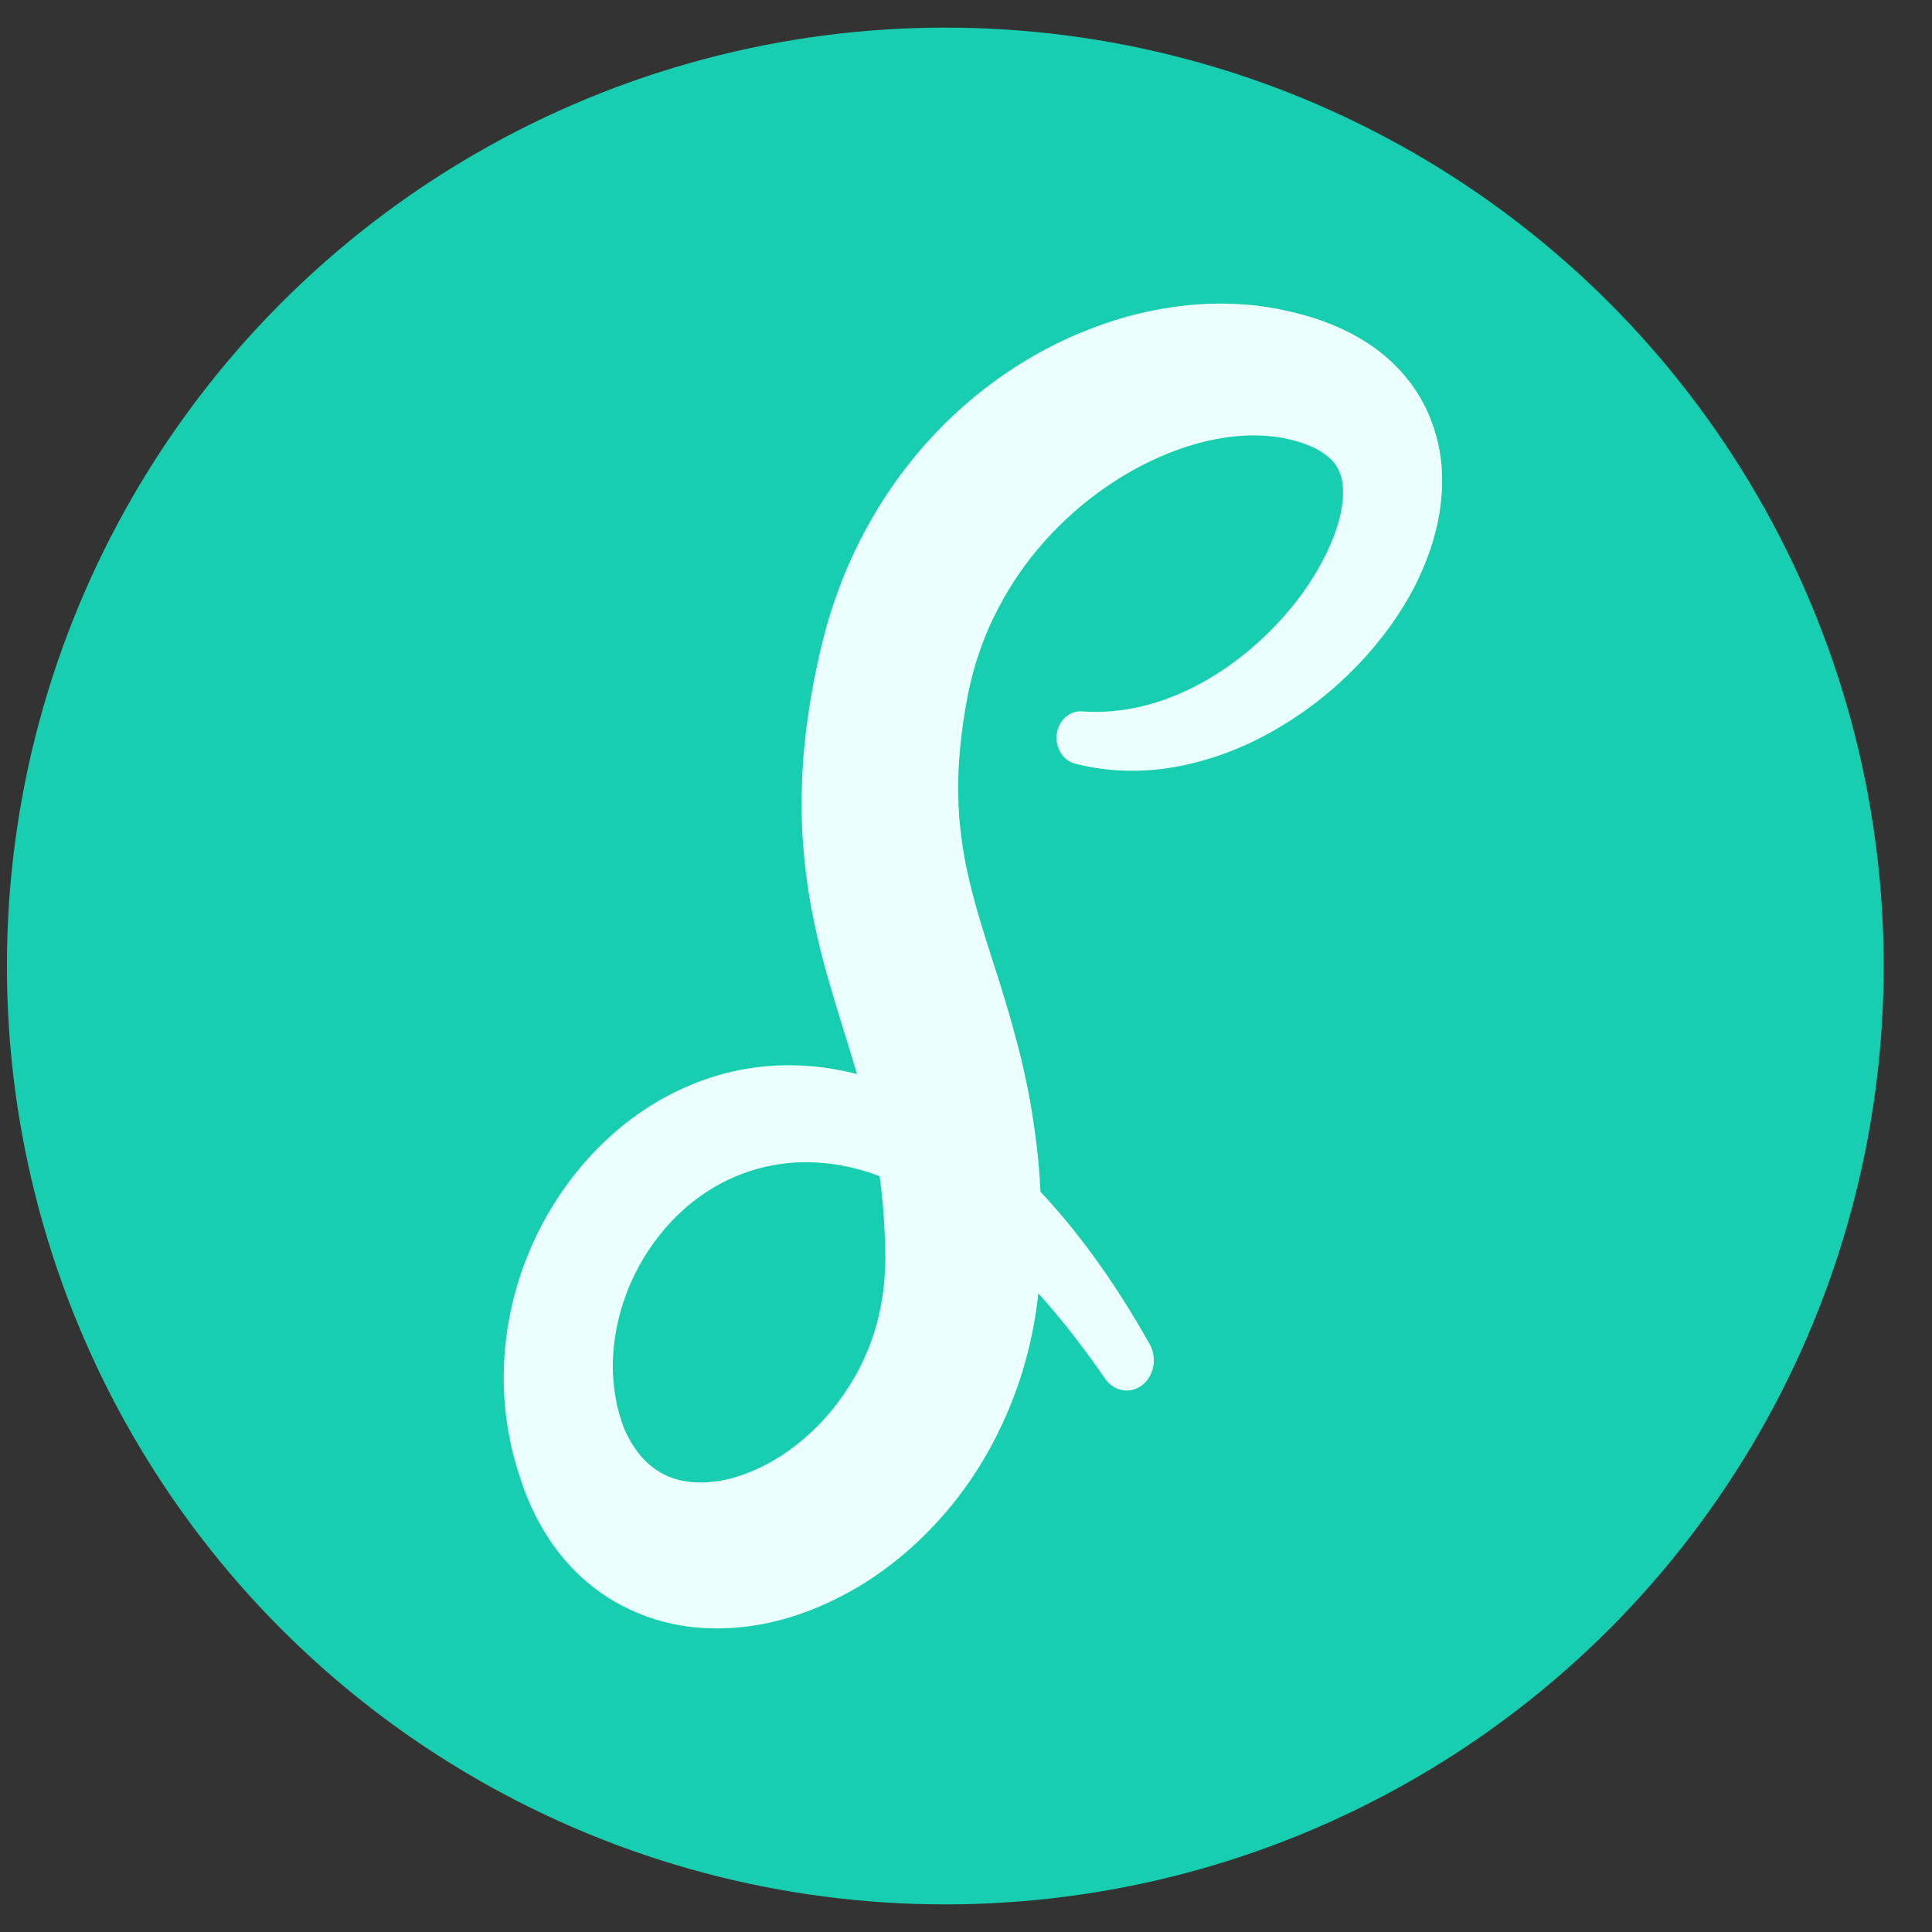
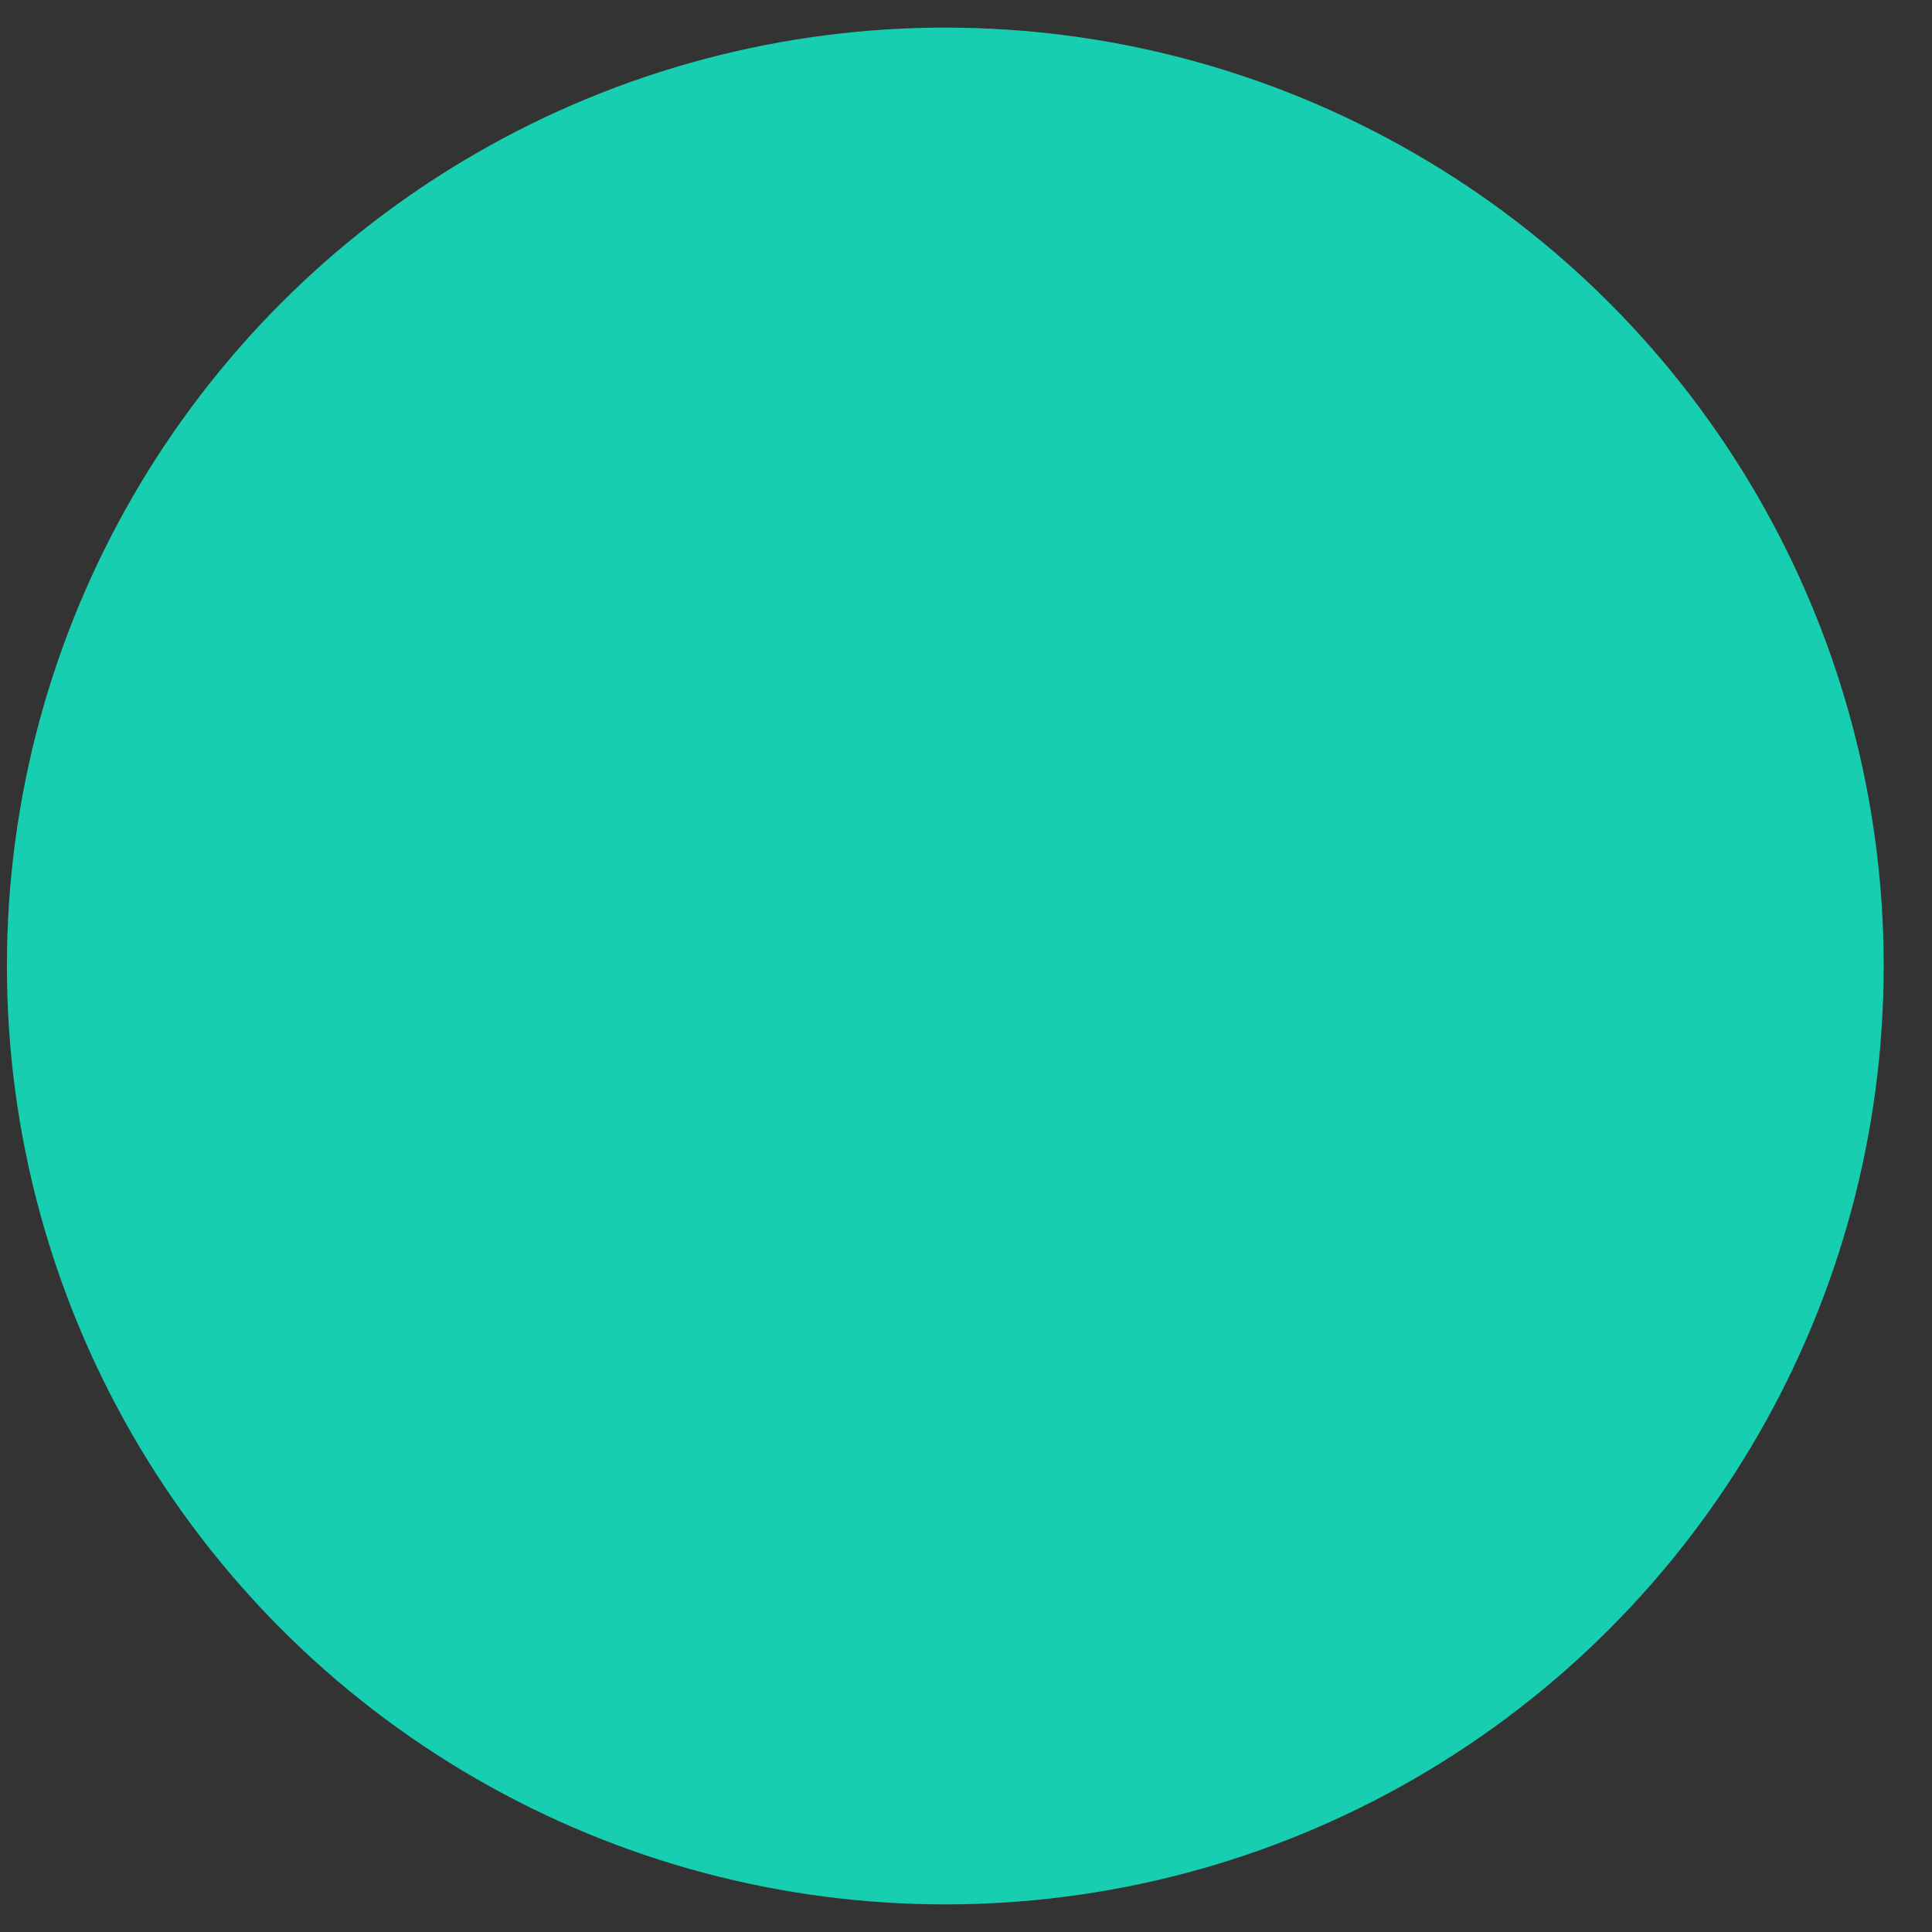
<svg xmlns="http://www.w3.org/2000/svg" fill="none" viewBox="0 0 35 35" height="35" width="35">
  <rect x="0" y="0" width="35" height="35" fill="#333333" stroke="none" />
  <circle fill="#17CEB0" r="17" cy="17.5" cx="17.125" />
-   <path fill="#EBFFFE" d="M19.608 12.888C20.128 12.924 20.646 12.84 21.138 12.659C21.629 12.479 22.095 12.208 22.517 11.872C22.939 11.536 23.319 11.137 23.63 10.699C23.936 10.261 24.181 9.775 24.282 9.327C24.306 9.215 24.322 9.108 24.328 9.009C24.333 8.91 24.329 8.819 24.318 8.74C24.293 8.579 24.24 8.477 24.167 8.381C24.09 8.288 23.974 8.195 23.81 8.115C23.646 8.036 23.445 7.972 23.223 7.931C22.344 7.779 21.37 8.045 20.515 8.524C19.657 9.006 18.905 9.705 18.368 10.532C18.103 10.949 17.879 11.39 17.727 11.862C17.644 12.097 17.587 12.334 17.534 12.585C17.483 12.862 17.437 13.137 17.409 13.406L17.388 13.608L17.374 13.808C17.362 13.942 17.364 14.072 17.358 14.203C17.36 14.464 17.364 14.722 17.394 14.976C17.422 15.23 17.457 15.484 17.513 15.742C17.567 16.001 17.636 16.264 17.715 16.538C17.793 16.813 17.886 17.101 17.982 17.402L18.13 17.864C18.179 18.024 18.227 18.184 18.276 18.351C18.371 18.682 18.466 19.025 18.546 19.381C18.626 19.737 18.694 20.101 18.743 20.47C18.852 21.208 18.879 21.96 18.855 22.691L18.85 22.828C18.849 22.874 18.848 22.918 18.844 22.973C18.837 23.076 18.835 23.179 18.824 23.282C18.806 23.488 18.782 23.694 18.746 23.899C18.677 24.307 18.575 24.709 18.441 25.097C18.172 25.873 17.781 26.588 17.296 27.201C16.81 27.812 16.237 28.325 15.597 28.718C14.955 29.104 14.248 29.384 13.483 29.472C13.101 29.515 12.705 29.512 12.304 29.442C12.104 29.406 11.904 29.353 11.706 29.282C11.508 29.209 11.313 29.119 11.124 29.009C10.749 28.789 10.404 28.489 10.129 28.134C9.852 27.782 9.645 27.386 9.496 26.987C9.426 26.785 9.361 26.59 9.309 26.39C9.283 26.29 9.257 26.19 9.239 26.087L9.208 25.935L9.185 25.781C9.125 25.371 9.11 24.955 9.14 24.547C9.199 23.732 9.426 22.955 9.775 22.27C10.124 21.585 10.591 20.987 11.141 20.509C11.691 20.031 12.328 19.679 13.001 19.482C13.673 19.284 14.376 19.251 15.046 19.358C15.717 19.463 16.35 19.711 16.928 20.037C17.507 20.363 18.025 20.779 18.498 21.232C19.439 22.147 20.194 23.223 20.828 24.352C20.973 24.609 20.902 24.948 20.671 25.108C20.455 25.258 20.174 25.199 20.021 24.979L20.019 24.975C19.332 23.978 18.56 23.066 17.692 22.348C17.474 22.173 17.252 22.005 17.023 21.859C16.793 21.714 16.561 21.579 16.323 21.469C15.849 21.247 15.358 21.101 14.872 21.066C13.902 20.985 12.958 21.339 12.259 22.03C11.91 22.373 11.624 22.794 11.423 23.249C11.224 23.706 11.114 24.199 11.102 24.677C11.097 24.915 11.118 25.15 11.163 25.377L11.179 25.462L11.201 25.545C11.213 25.601 11.231 25.655 11.248 25.71C11.263 25.765 11.286 25.817 11.304 25.87C11.322 25.925 11.351 25.969 11.372 26.019C11.47 26.205 11.581 26.36 11.704 26.479C11.828 26.597 11.96 26.684 12.107 26.747C12.4 26.87 12.767 26.89 13.156 26.804C13.544 26.715 13.947 26.529 14.309 26.265C14.671 26.002 15.001 25.671 15.263 25.291C15.53 24.915 15.733 24.495 15.863 24.054C15.927 23.834 15.973 23.607 16.002 23.377C16.016 23.262 16.026 23.146 16.032 23.03C16.038 22.973 16.036 22.914 16.038 22.855C16.04 22.828 16.038 22.792 16.038 22.756L16.036 22.651C16.027 22.088 15.978 21.542 15.889 21.004C15.847 20.734 15.786 20.466 15.722 20.195C15.659 19.924 15.581 19.647 15.498 19.364C15.328 18.798 15.127 18.182 14.938 17.498C14.845 17.154 14.761 16.792 14.692 16.418C14.623 16.044 14.574 15.655 14.546 15.266C14.516 14.876 14.518 14.484 14.531 14.098C14.543 13.907 14.55 13.713 14.572 13.525L14.601 13.242L14.639 12.963C14.691 12.592 14.762 12.231 14.84 11.877C14.928 11.501 15.031 11.114 15.168 10.748C15.432 10.01 15.798 9.322 16.237 8.708C17.117 7.479 18.283 6.57 19.561 6.034C19.882 5.902 20.209 5.788 20.544 5.703C20.878 5.618 21.22 5.558 21.565 5.525C21.911 5.493 22.263 5.491 22.616 5.522C22.792 5.536 22.97 5.563 23.147 5.596L23.412 5.654C23.498 5.676 23.584 5.697 23.67 5.721C24.014 5.822 24.37 5.963 24.723 6.182C25.073 6.401 25.428 6.716 25.695 7.147C25.961 7.576 26.112 8.107 26.123 8.593C26.132 8.836 26.113 9.071 26.078 9.292C26.042 9.513 25.987 9.721 25.924 9.918C25.661 10.704 25.245 11.318 24.783 11.847C24.317 12.371 23.793 12.806 23.223 13.148C22.657 13.494 22.043 13.742 21.405 13.872C20.768 14.002 20.104 13.997 19.474 13.834C19.242 13.774 19.098 13.516 19.151 13.258C19.2 13.026 19.391 12.873 19.598 12.887H19.608L19.608 12.888Z" />
</svg>